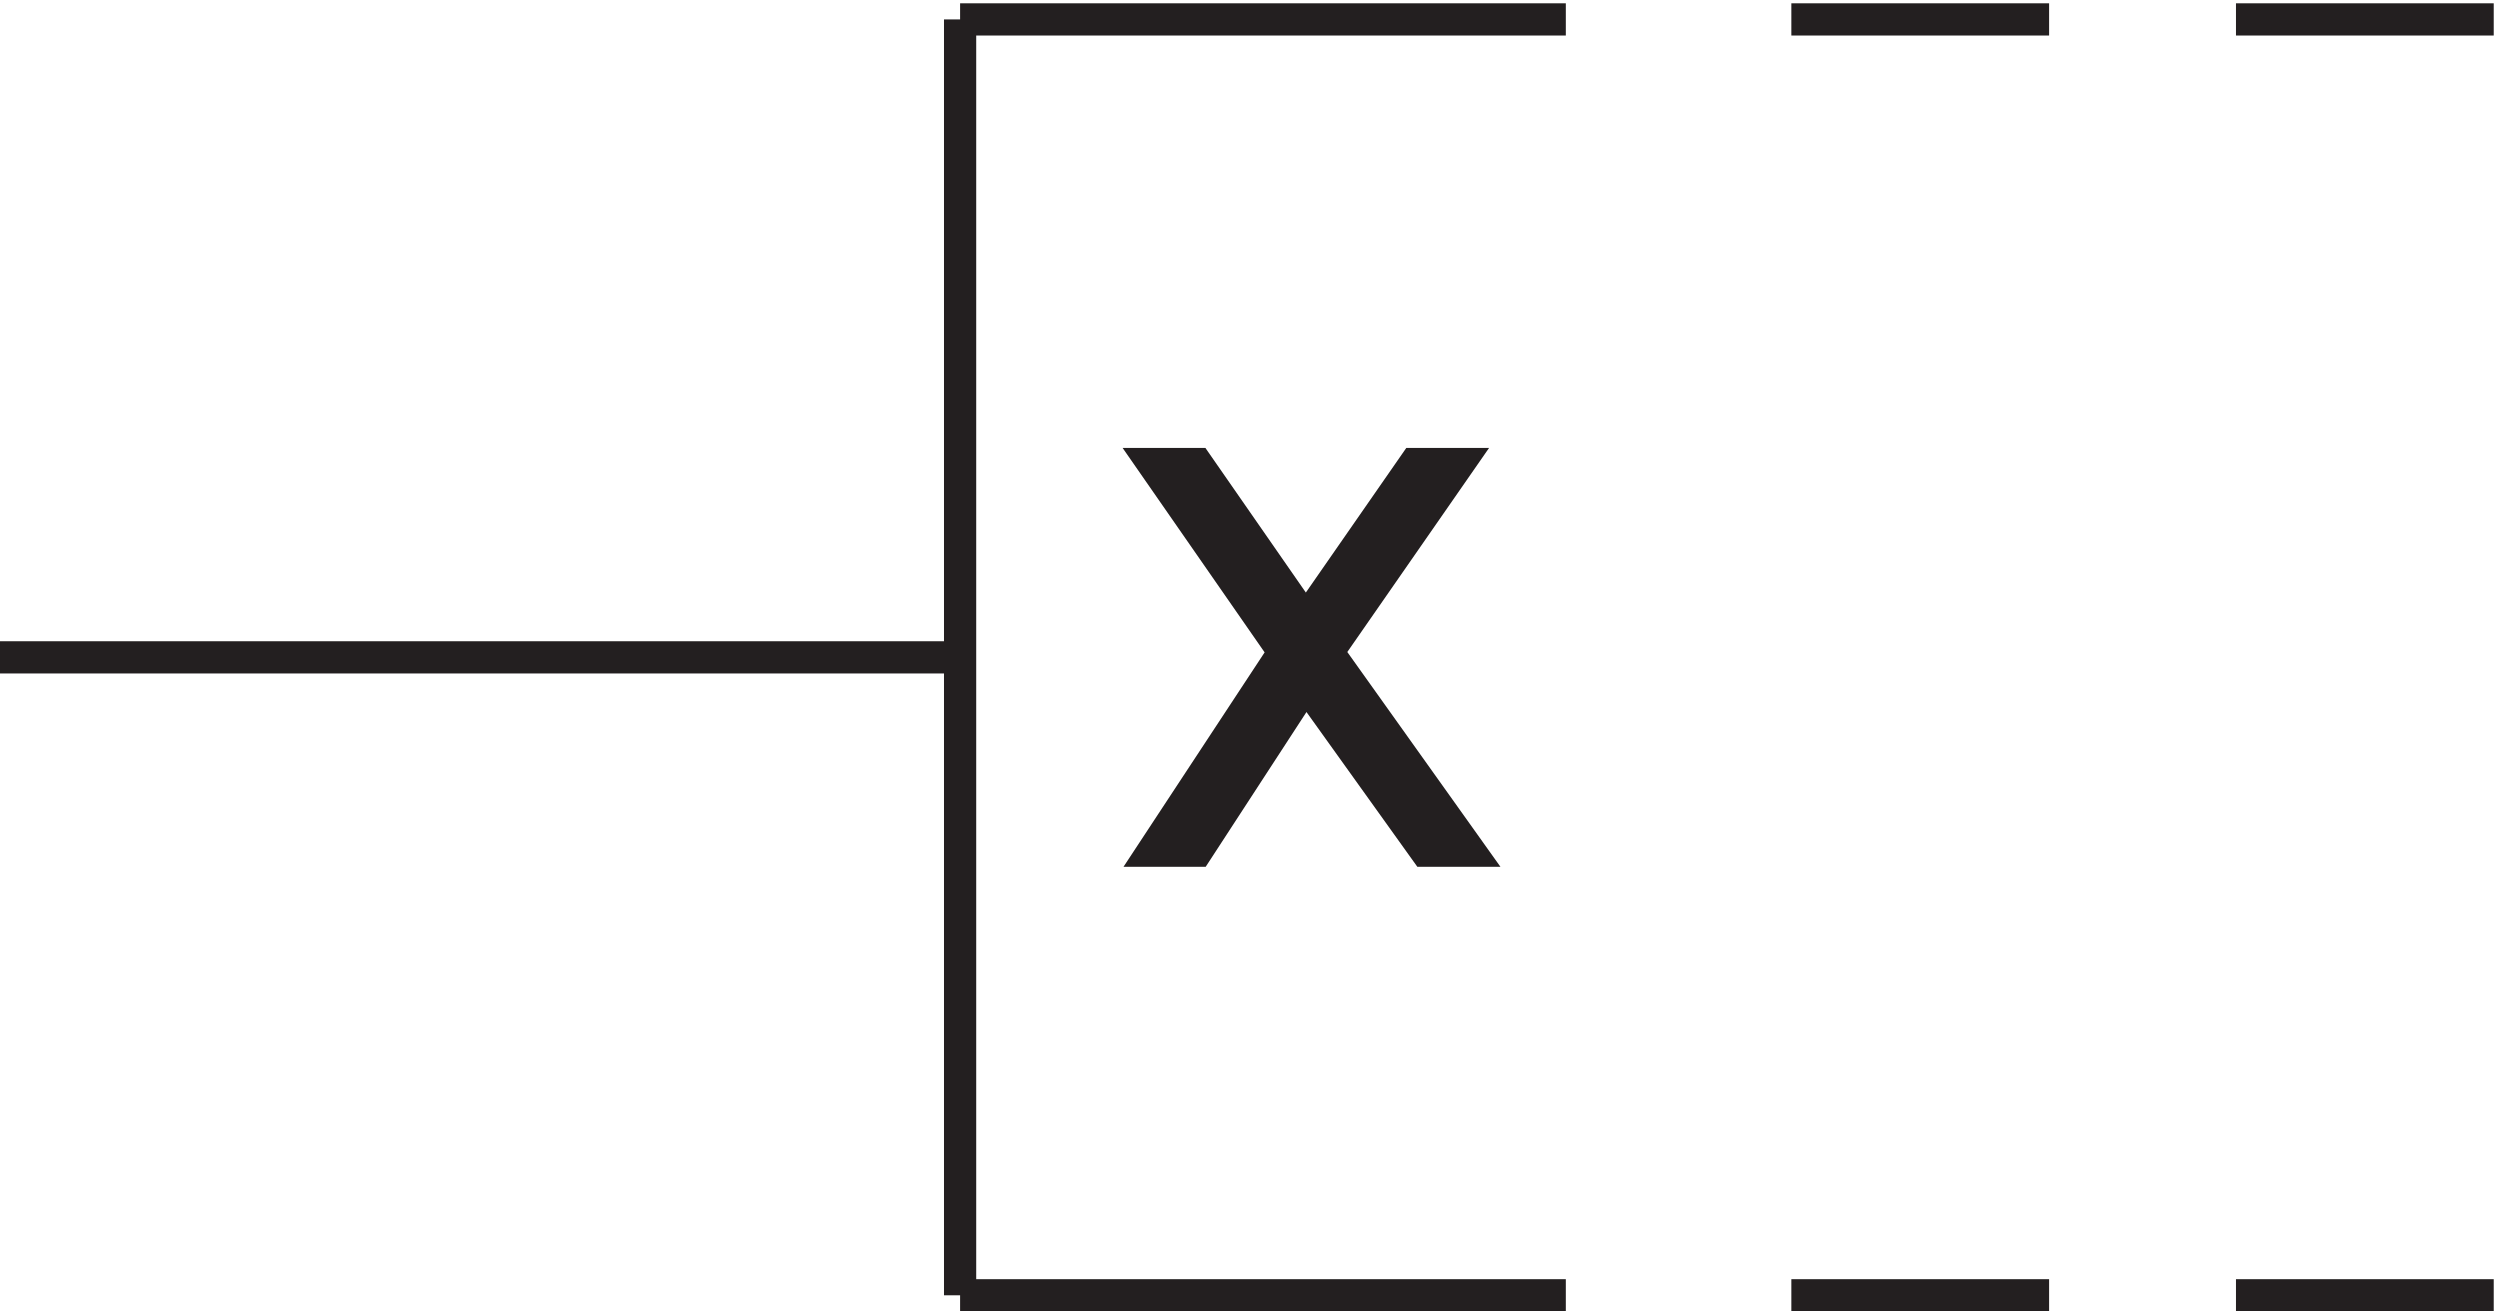
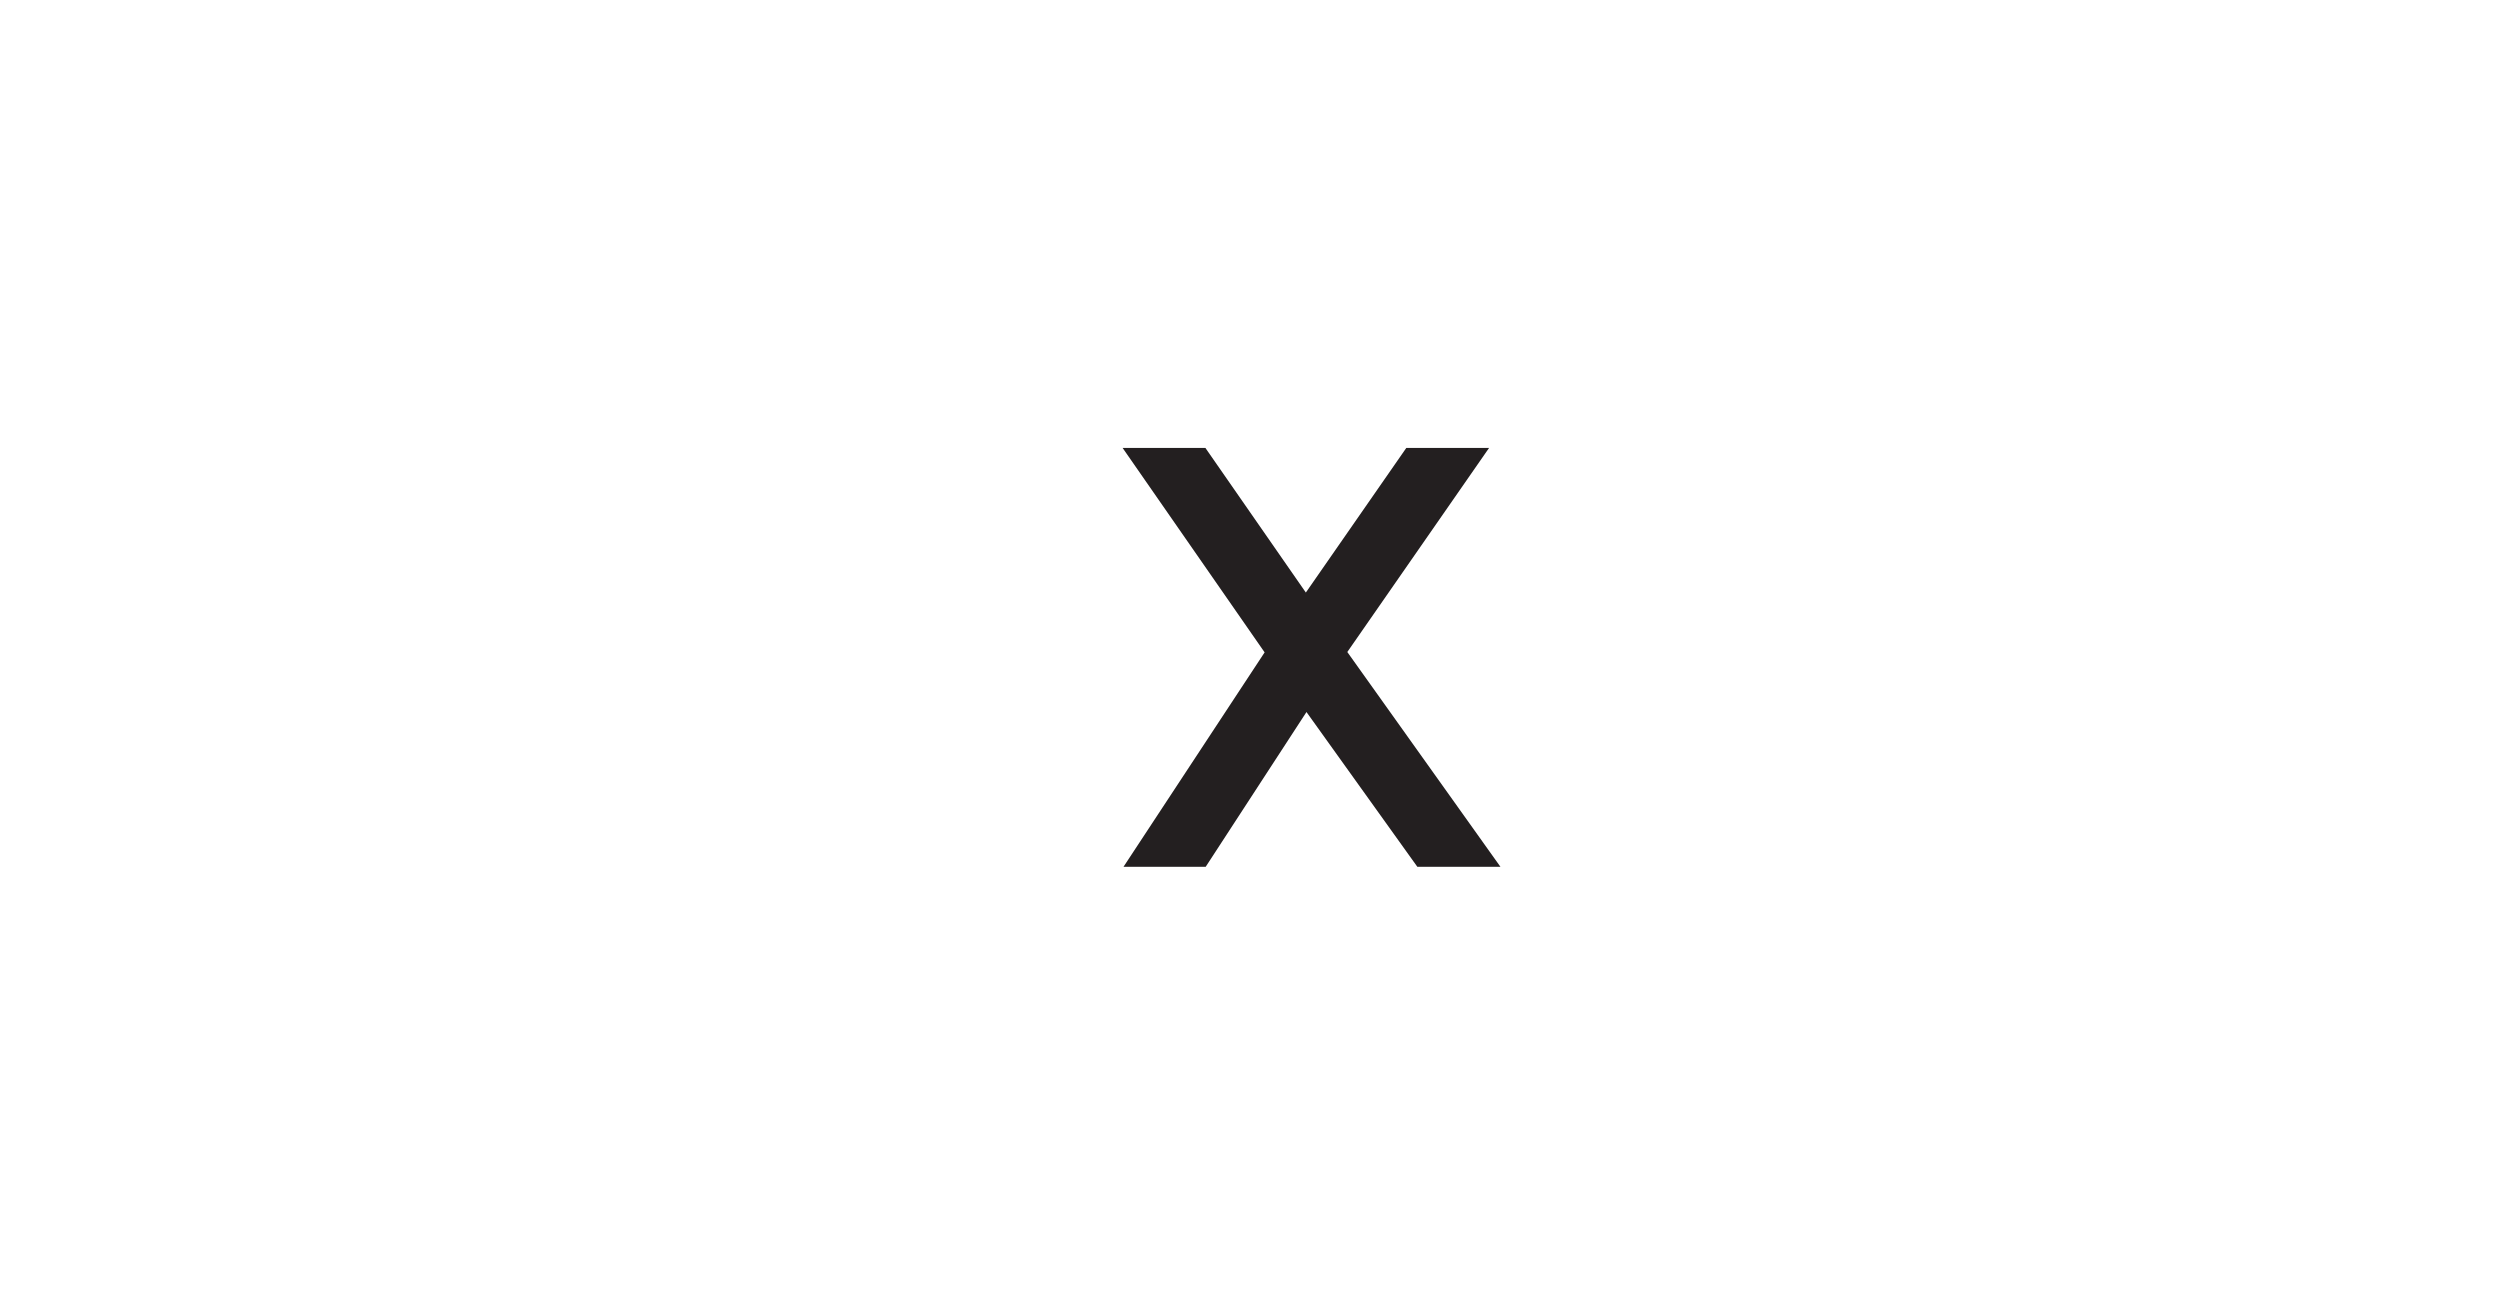
<svg xmlns="http://www.w3.org/2000/svg" xml:space="preserve" width="77.4" height="40.6">
-   <path d="M583.832 3.668h-60m-43.5 0h-60m-193.5 0h141m-141 297v-297m0 148.5H3.332m580.5 148.5h-60m-43.5 0h-60m-193.5 0h141" style="fill:none;stroke:#231f20;stroke-width:7.5;stroke-linecap:butt;stroke-linejoin:miter;stroke-miterlimit:10;stroke-dasharray:none;stroke-opacity:1" transform="matrix(.133 0 0 -.133 -.444 40.59)" />
  <path d="M271.832 197.168h10.141l25.343-36.488 25.344 36.488h10.137l-30.414-43.785 32.949-46.215h-10.137l-27.879 38.918-25.343-38.918h-10.141l30.414 46.215-30.414 43.785" style="fill:#231f20;fill-opacity:1;fill-rule:evenodd;stroke:none" transform="matrix(.133 0 0 -.133 -.444 40.59)" />
  <path d="M271.832 197.168h10.141l25.343-36.488 25.344 36.488h10.137l-30.414-43.785 32.949-46.215h-10.137l-27.879 38.918-25.343-38.918h-10.141l30.414 46.215z" style="fill:none;stroke:#231f20;stroke-width:7.5;stroke-linecap:butt;stroke-linejoin:miter;stroke-miterlimit:10;stroke-dasharray:none;stroke-opacity:1" transform="matrix(.133 0 0 -.133 -.444 40.59)" />
</svg>